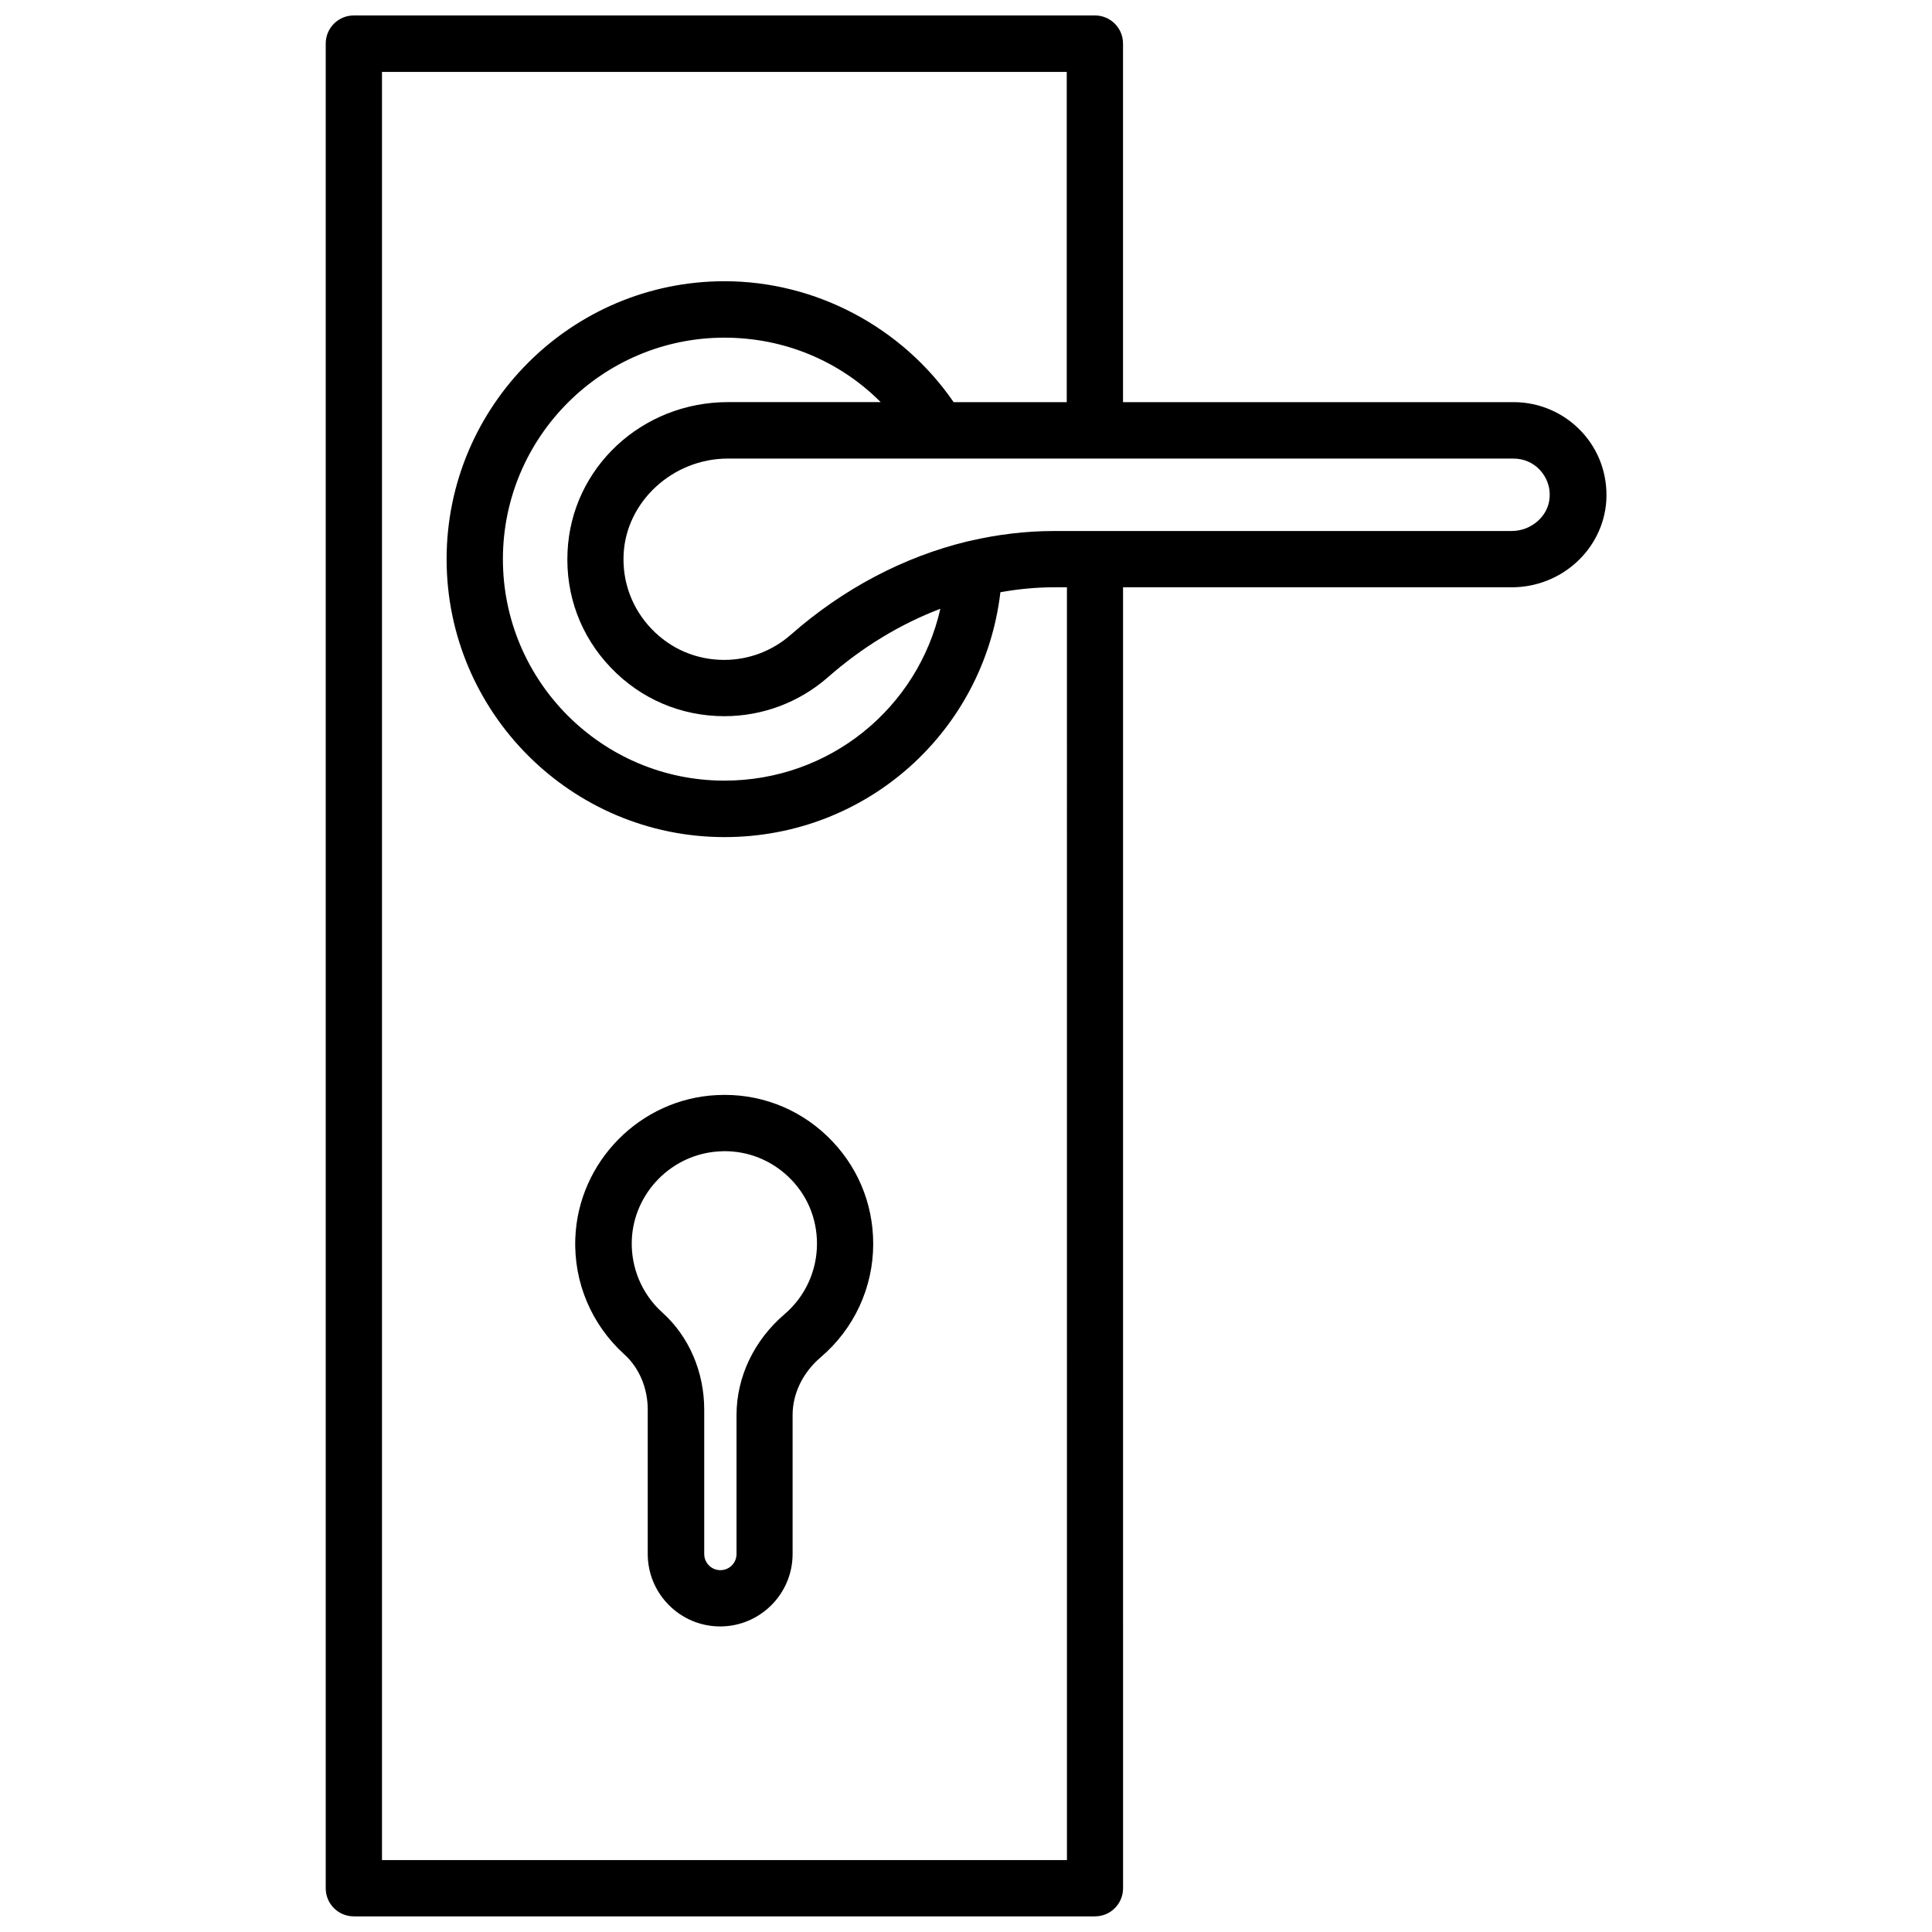
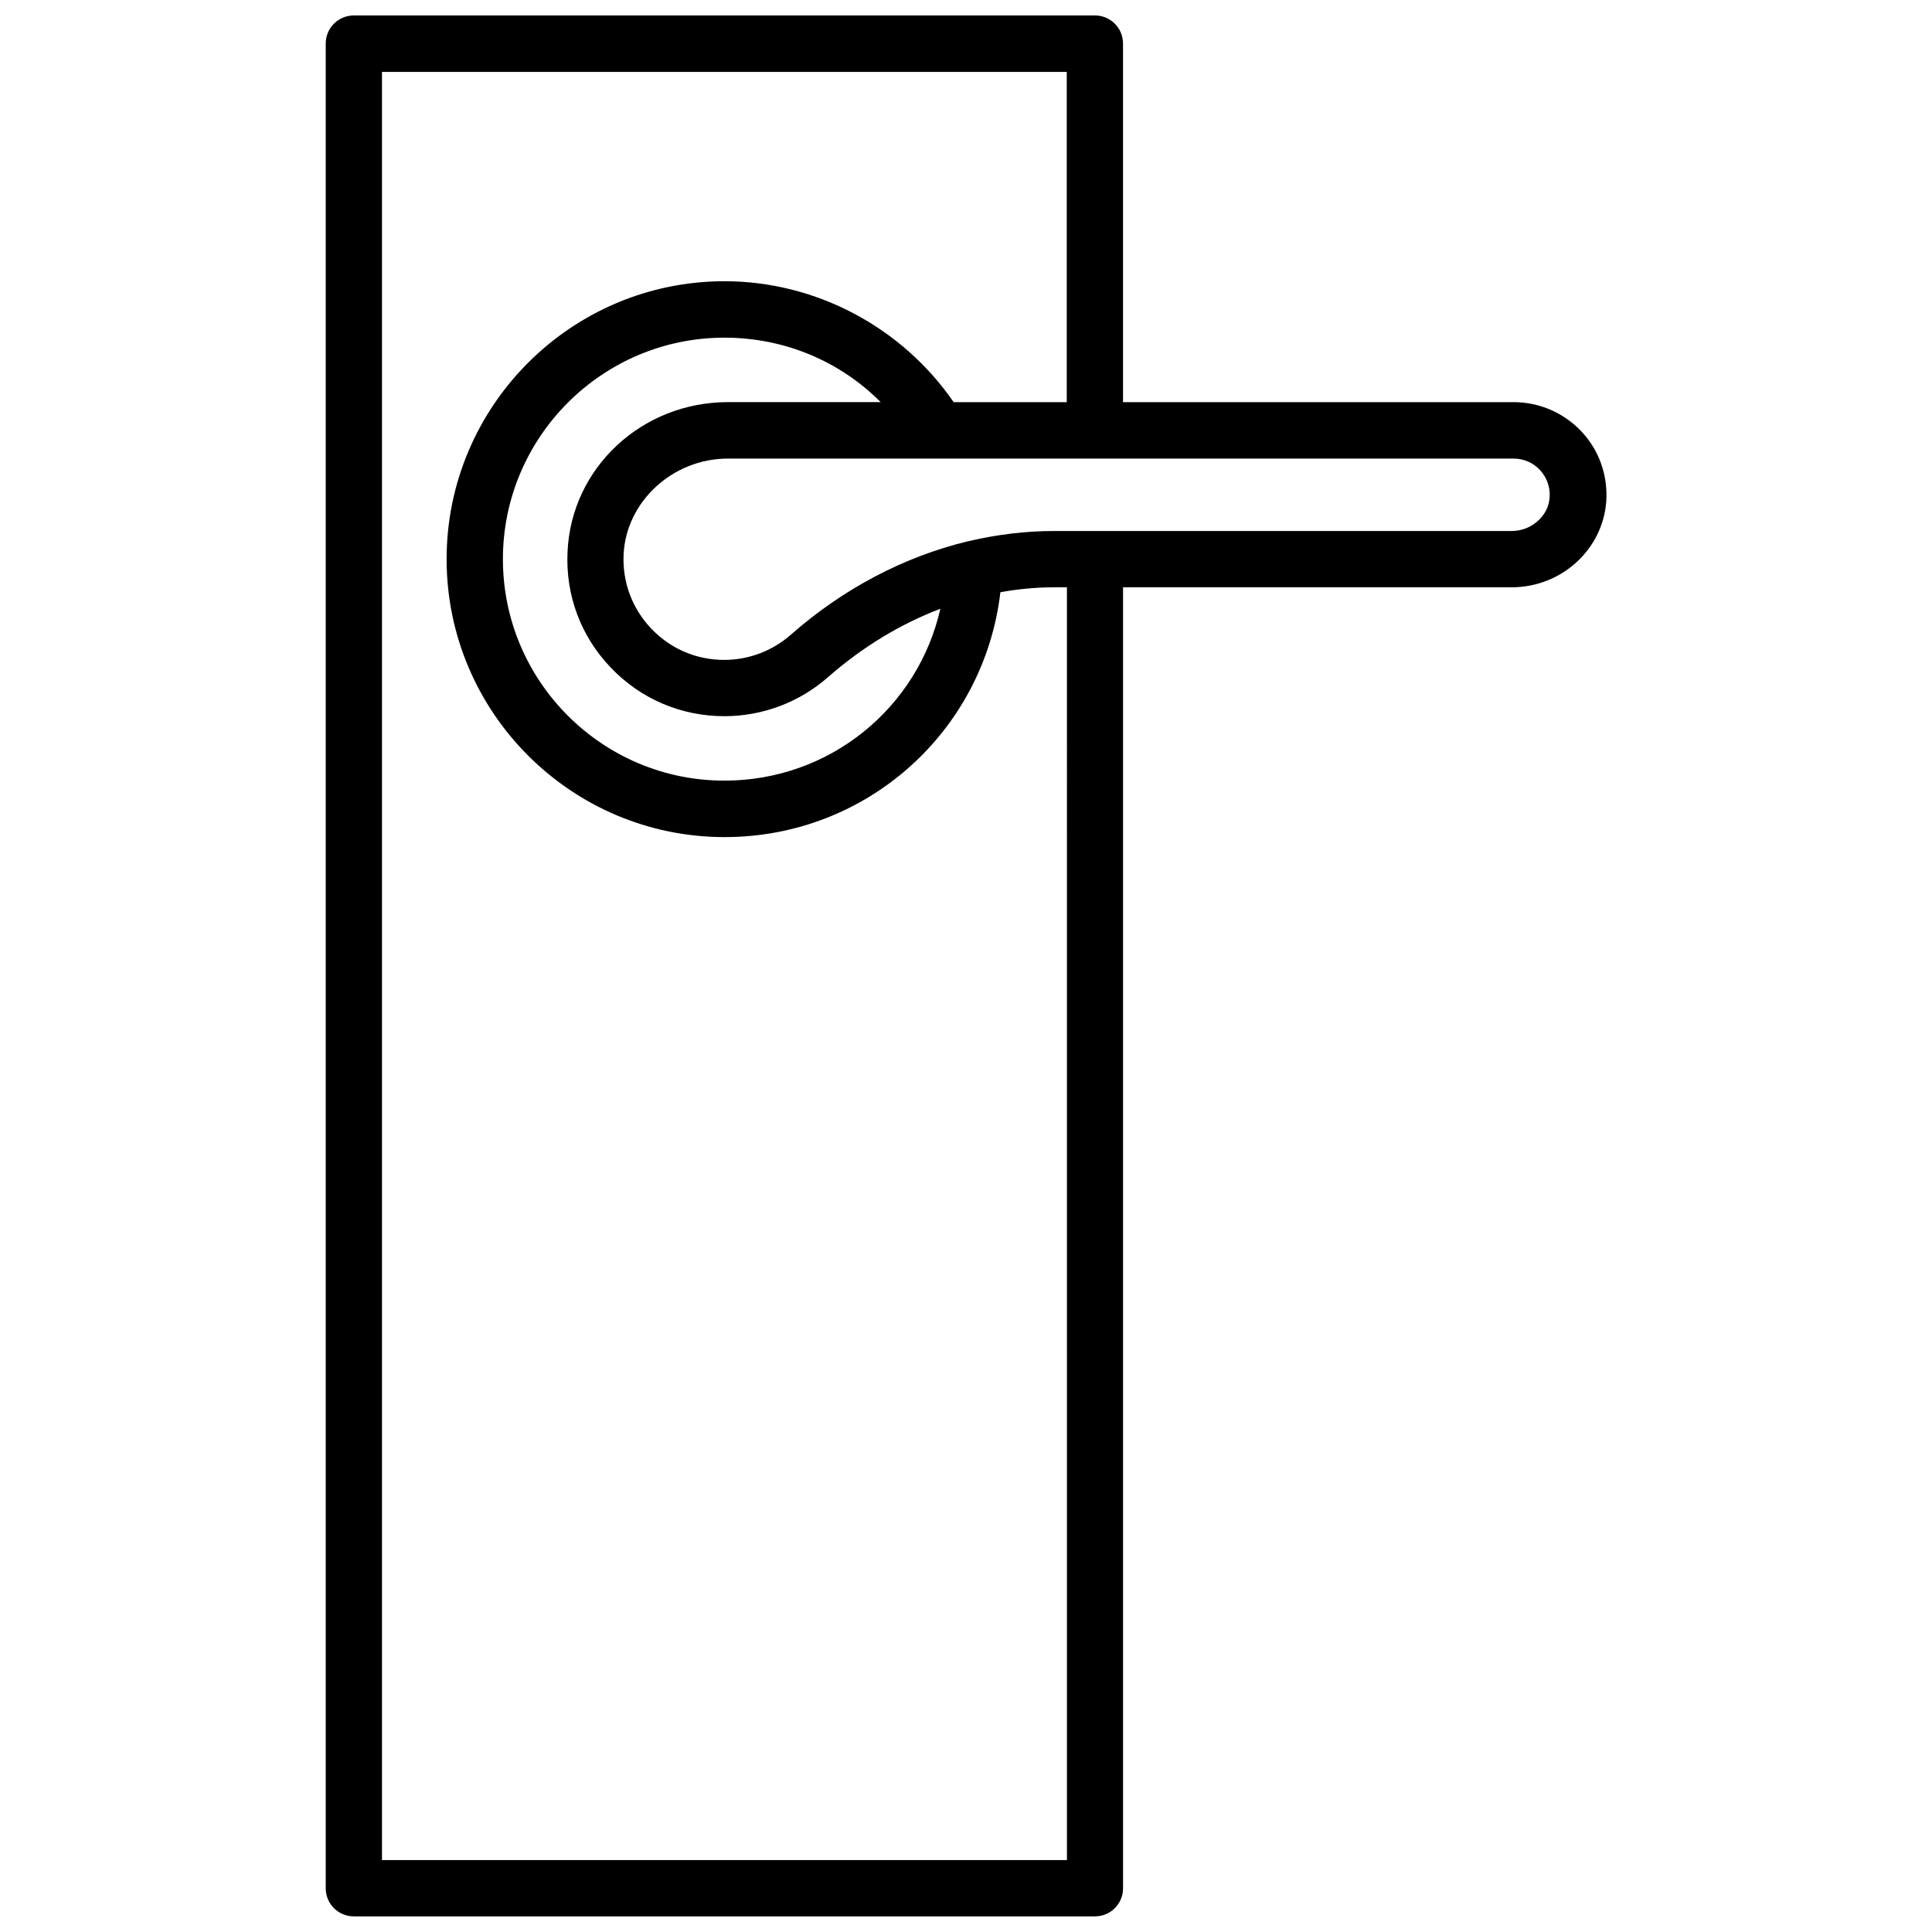
<svg xmlns="http://www.w3.org/2000/svg" width="800px" height="800px" version="1.1" viewBox="144 144 512 512">
  <defs>
    <clipPath id="a">
      <path d="m230 148.09h340v503.81h-340z" />
    </clipPath>
  </defs>
  <g clip-path="url(#a)">
    <path d="m563.08 258.33c-4.637-4.938-11.133-7.758-17.938-7.758h-103.53v-95.02c0-4.133-3.324-7.457-7.457-7.457h-196.38c-4.133 0-7.457 3.324-7.457 7.457v488.85c0 4.133 3.324 7.457 7.457 7.457h196.39c4.133 0 7.457-3.324 7.457-7.457l-0.004-344.76h102.98c13.25 0 24.234-10.078 25.09-22.922 0.402-6.856-1.918-13.402-6.602-18.391zm-136.38 378.61h-181.47v-473.88h181.47v87.512h-29.977c-13.652-19.852-36.527-32.043-60.711-32.043-40.605 0-73.656 33.051-73.656 73.656 0 40.605 33.051 73.656 73.656 73.656 37.734 0 68.77-28.062 73.102-64.891 4.734-0.855 9.473-1.309 14.258-1.309h3.375l0.004 337.3zm-120.86-316.04c7.91 8.312 18.641 12.898 30.129 12.898 10.125 0 19.902-3.68 27.508-10.379 9.07-7.961 19.145-14.055 29.727-18.086-5.945 26.25-29.27 45.543-57.234 45.543-32.395 0-58.695-26.348-58.695-58.695 0-32.344 26.348-58.695 58.695-58.695 15.871 0 30.582 6.195 41.414 17.078h-40.457c-22.824 0-41.516 17.383-42.523 39.648-0.551 11.492 3.477 22.371 11.438 30.688zm238.76-36.176h-121.27c-7.457 0-14.965 0.906-22.32 2.621-0.25 0.051-0.504 0.102-0.707 0.152-16.777 4.082-32.848 12.496-46.754 24.738-4.887 4.281-11.133 6.648-17.633 6.648-7.356 0-14.207-2.922-19.297-8.262-5.09-5.34-7.707-12.344-7.356-19.699 0.656-14.008 13.047-25.391 27.609-25.391h208.22c2.672 0 5.188 1.059 7.004 3.023 1.812 1.965 2.769 4.535 2.57 7.203-0.246 4.934-4.781 8.965-10.07 8.965z" />
  </g>
-   <path d="m334 434.21c-20.305 0.957-36.777 17.633-37.535 37.938-0.453 11.738 4.332 22.973 13.047 30.832 3.879 3.527 6.144 8.867 6.144 14.609v38.238c0 10.578 8.613 19.195 19.195 19.195 10.578 0 19.195-8.613 19.195-19.195v-36.828c0-5.691 2.719-11.285 7.457-15.316 8.816-7.508 13.906-18.438 13.906-30.027 0-10.934-4.332-21.059-12.242-28.617-7.856-7.504-18.234-11.383-29.168-10.828zm17.883 58.09c-8.062 6.902-12.695 16.625-12.695 26.703v36.828c0 2.367-1.914 4.281-4.281 4.281s-4.281-1.914-4.281-4.281v-38.238c0-10.027-4.031-19.398-11.082-25.746-5.441-4.887-8.363-11.891-8.113-19.145 0.453-12.594 10.68-22.973 23.328-23.578 0.402 0 0.805-0.051 1.211-0.051 6.348 0 12.293 2.367 16.93 6.75 4.938 4.684 7.609 10.984 7.609 17.785-0.008 7.203-3.133 14.004-8.625 18.691z" />
</svg>